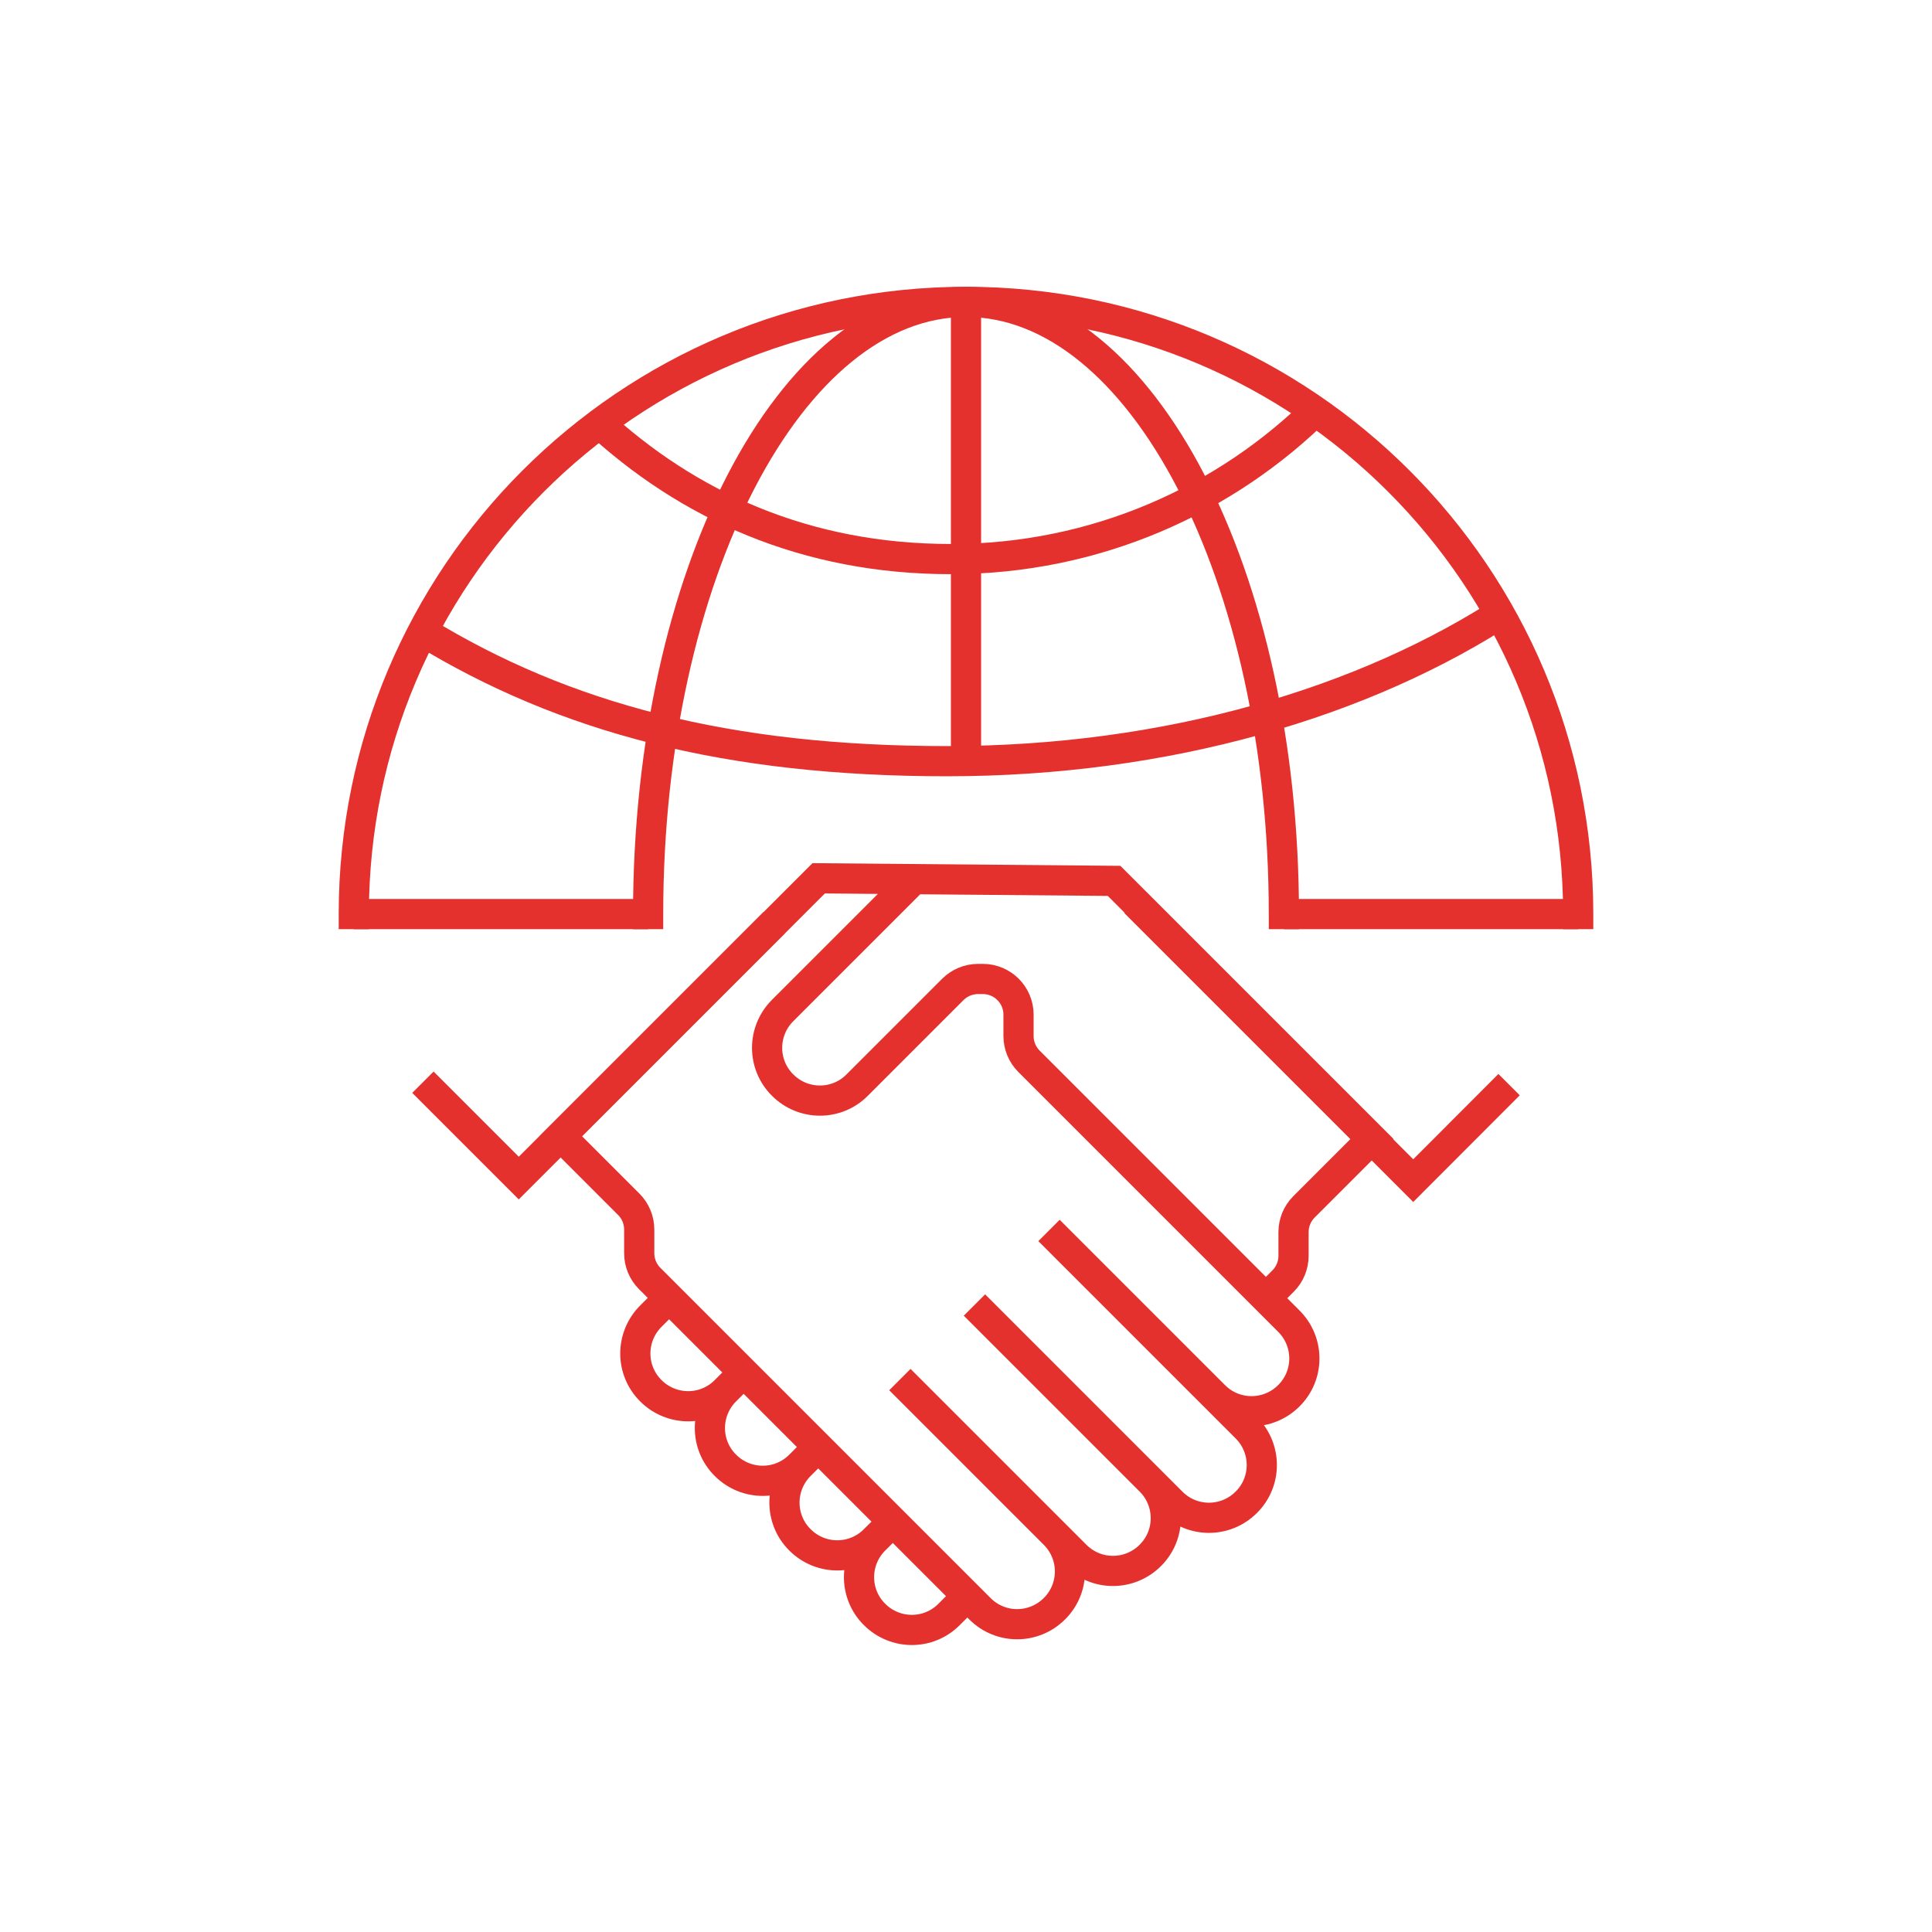
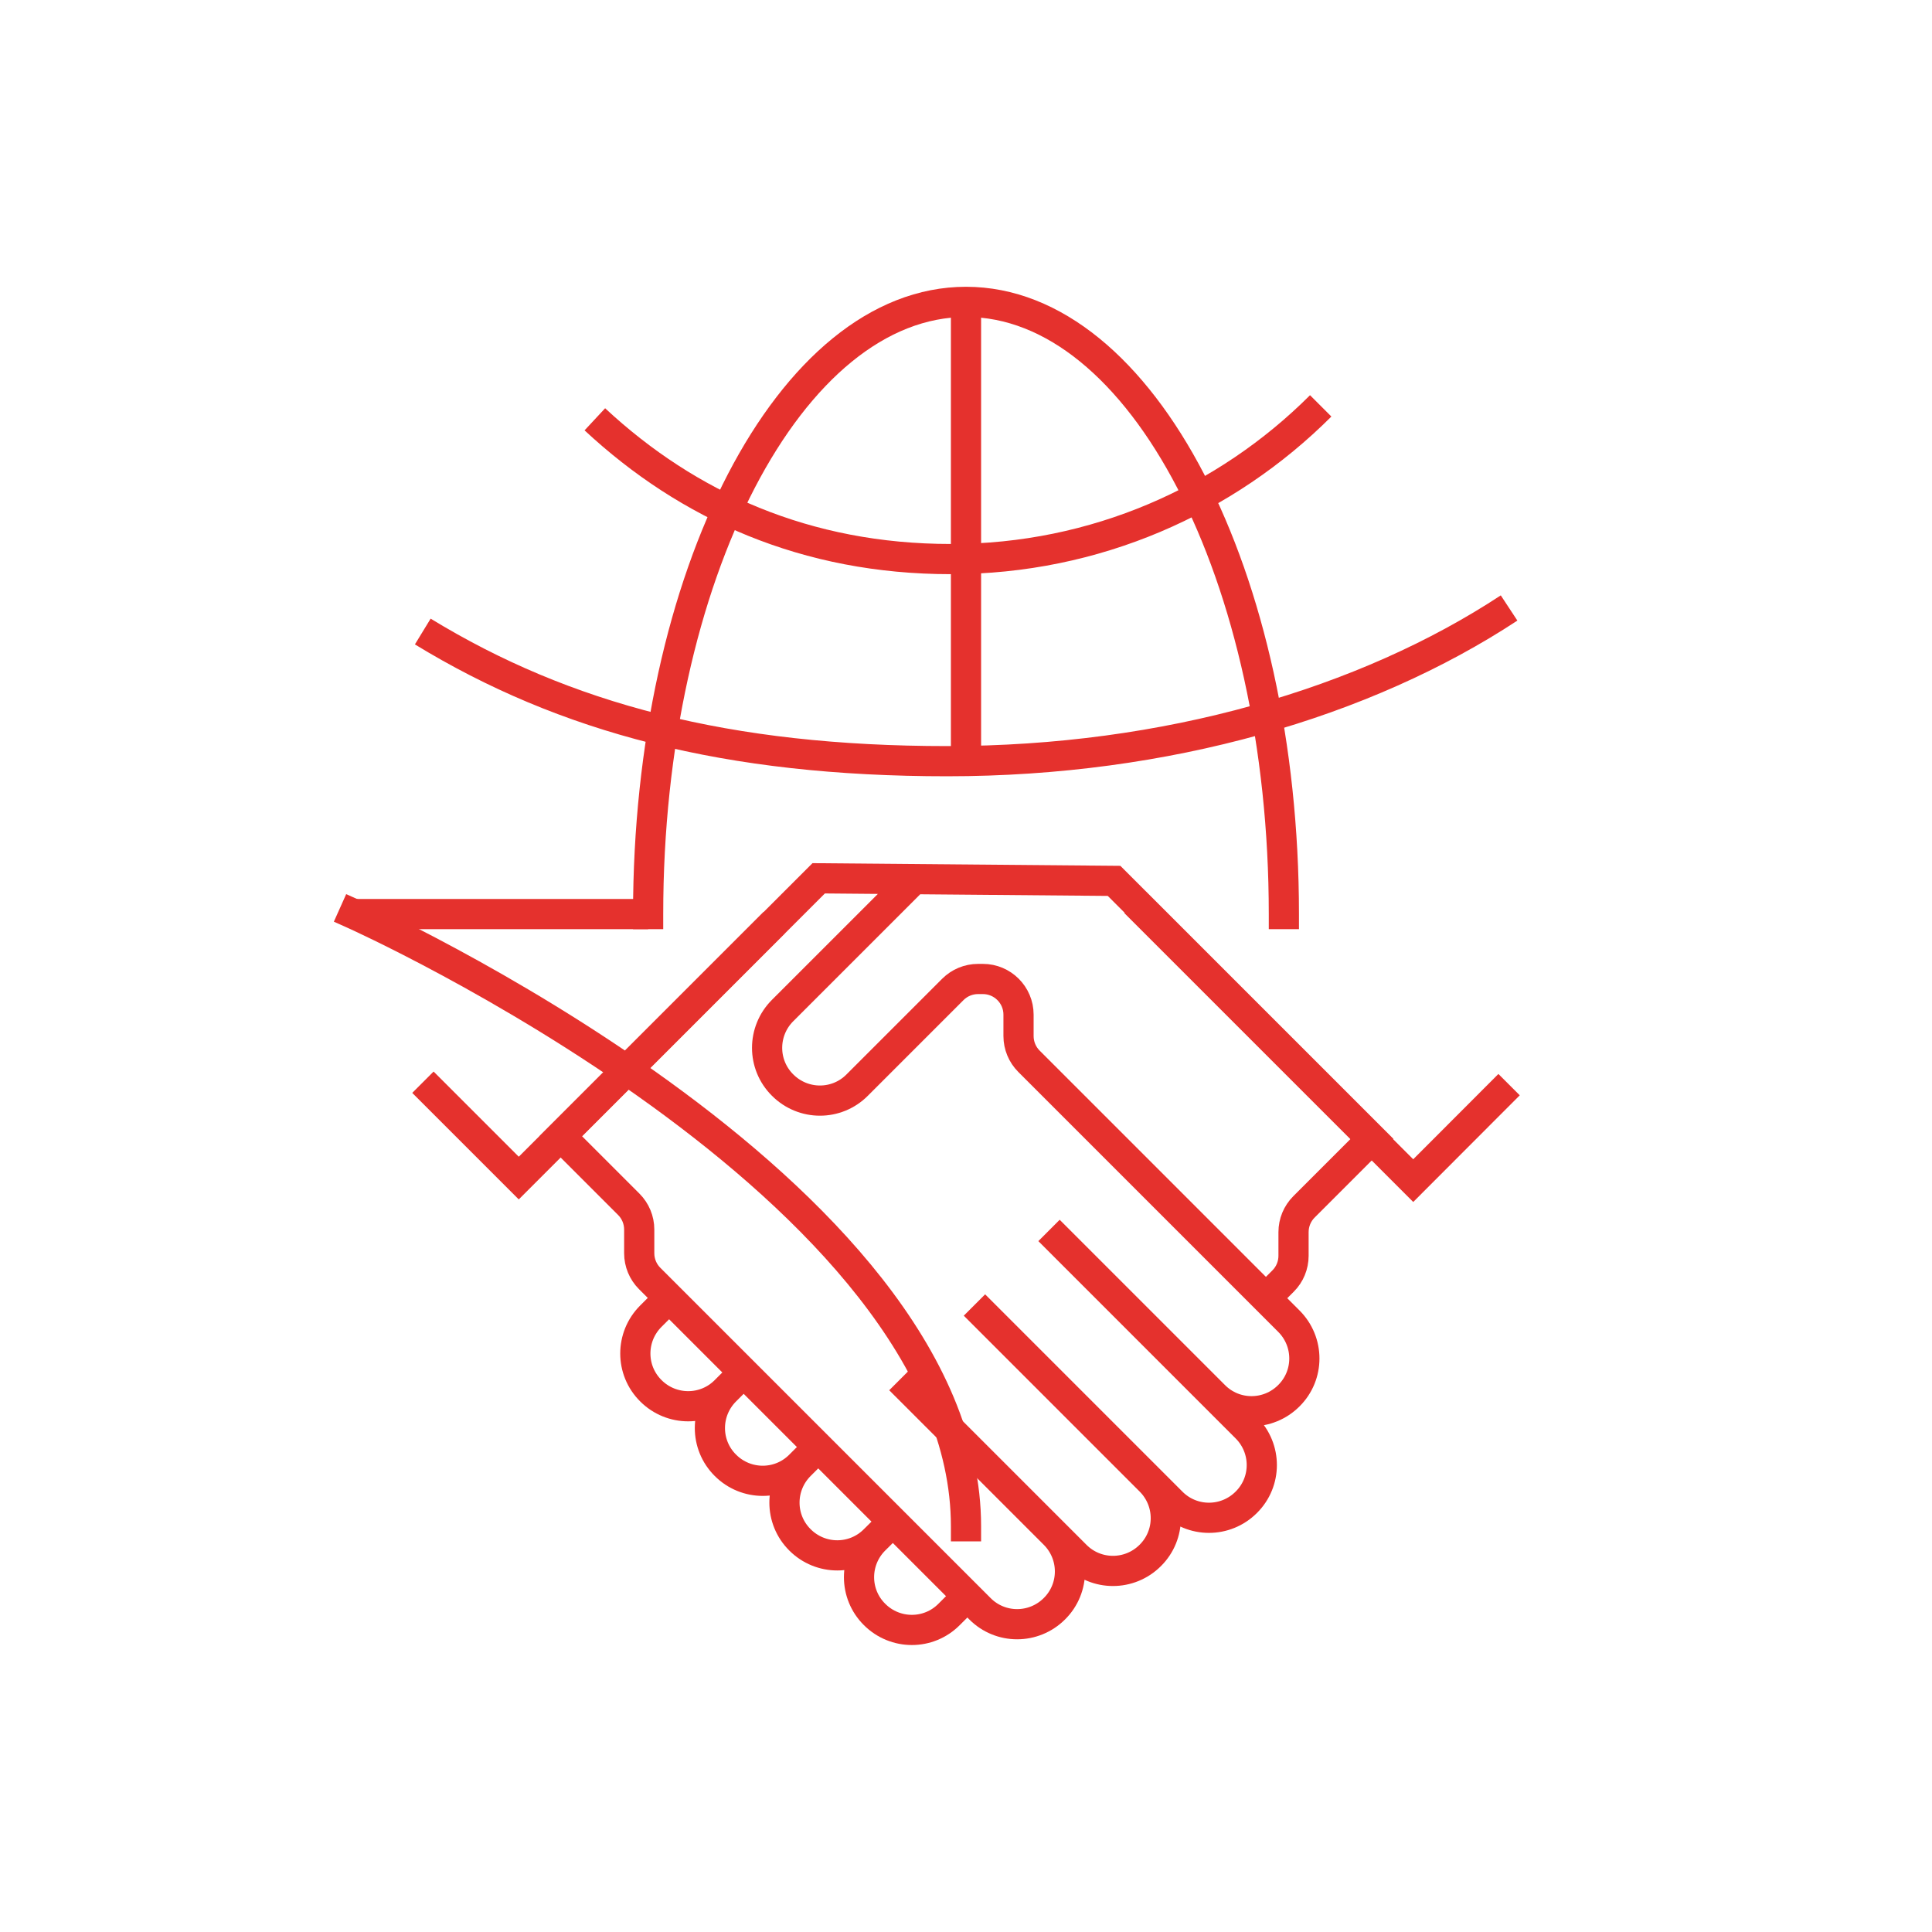
<svg xmlns="http://www.w3.org/2000/svg" id="Ebene_2" data-name="Ebene 2" viewBox="0 0 128 128">
  <defs>
    <style>
      .cls-1 {
        stroke-width: 0px;
      }

      .cls-1, .cls-2, .cls-3 {
        fill: none;
      }

      .cls-2 {
        stroke-linecap: square;
      }

      .cls-2, .cls-3 {
        stroke: #e5312d;
        stroke-miterlimit: 10;
        stroke-width: 2px;
      }
    </style>
  </defs>
  <g id="Ebene_1-2" data-name="Ebene 1">
    <g>
      <g>
        <g>
          <path class="cls-3" d="M44.31,86.01l-1.19,1.19c-1.37,1.37-1.37,3.58,0,4.94h0c1.37,1.37,3.58,1.37,4.94,0l1.19-1.19-1.19,1.19c-1.37,1.37-1.37,3.58,0,4.94h0c1.37,1.37,3.58,1.37,4.94,0l1.19-1.19-1.19,1.19c-1.37,1.37-1.37,3.58,0,4.94h0c1.37,1.37,3.58,1.37,4.94,0l1.2-1.19-1.2,1.19c-1.37,1.37-1.37,3.58,0,4.94h0c1.37,1.37,3.58,1.37,4.94,0l1.19-1.19" />
          <path class="cls-3" d="M60.5,58.3l-8.65,8.65c-1.37,1.37-1.37,3.58,0,4.94h0c1.37,1.37,3.58,1.37,4.94,0l6.34-6.34c.44-.44,1.04-.69,1.67-.69h.32c1.3,0,2.36,1.06,2.36,2.36v1.42c0,.63.25,1.23.69,1.67l17.22,17.22c1.37,1.37,1.37,3.58,0,4.94h0c-1.37,1.37-3.58,1.37-4.94,0l-10.95-10.95,13.07,13.07c1.37,1.37,1.37,3.58,0,4.94h0c-1.37,1.37-3.58,1.37-4.94,0l-13.07-13.07,11.65,11.65c1.37,1.37,1.37,3.58,0,4.94h0c-1.37,1.37-3.58,1.37-4.94,0l-11.65-11.65,10.24,10.24c1.37,1.37,1.37,3.58,0,4.94h0c-1.37,1.37-3.58,1.37-4.94,0l-21.88-21.88c-.44-.44-.69-1.04-.69-1.67v-1.57c0-.63-.25-1.23-.69-1.67l-4.51-4.51,17.09-17.09,19.57.17,17.09,17.09-4.51,4.51c-.44.44-.69,1.04-.69,1.67v1.57c0,.63-.25,1.23-.69,1.67l-1.12,1.12" />
          <polyline class="cls-3" points="51.29 61.13 34.37 78.05 28.02 71.7" />
          <polyline class="cls-3" points="99.98 71.86 93.63 78.22 75.2 59.79" />
        </g>
-         <path class="cls-2" d="M23.44,60.56c0-22.4,18.16-40.56,40.56-40.56s40.56,18.16,40.56,40.56" />
+         <path class="cls-2" d="M23.44,60.56s40.56,18.16,40.56,40.56" />
        <path class="cls-3" d="M87.5,26.89c-6.27,6.27-14.94,10.15-24.51,10.15s-17.4-3.51-23.58-9.26" />
        <path class="cls-3" d="M99.98,40.28c-9.53,6.27-22.69,10.15-37.23,10.15s-25.34-2.85-34.74-8.59" />
        <path class="cls-2" d="M42.94,60.56c0-22.4,9.43-40.56,21.06-40.56s21.06,18.16,21.06,40.56" />
        <line class="cls-3" x1="42.94" y1="60.56" x2="23.44" y2="60.56" />
-         <line class="cls-3" x1="104.56" y1="60.56" x2="85.06" y2="60.56" />
        <line class="cls-3" x1="64" y1="20" x2="64" y2="50.48" />
      </g>
-       <circle class="cls-1" cx="64" cy="64" r="64" />
    </g>
  </g>
</svg>